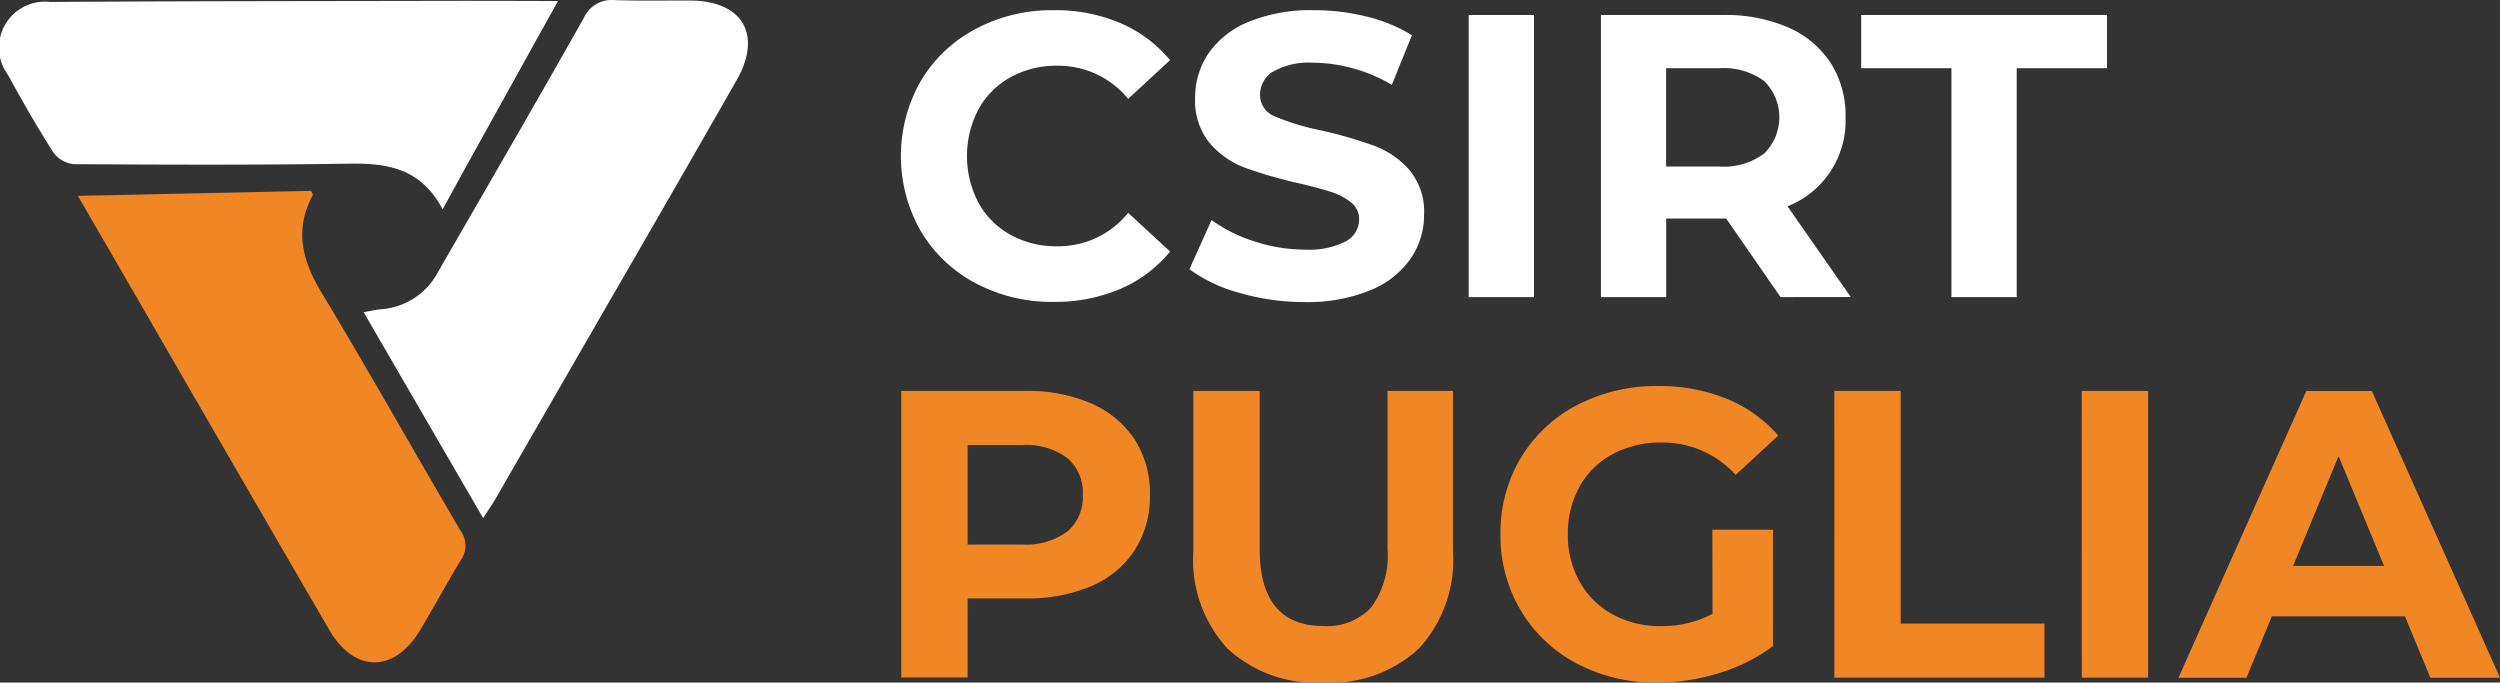
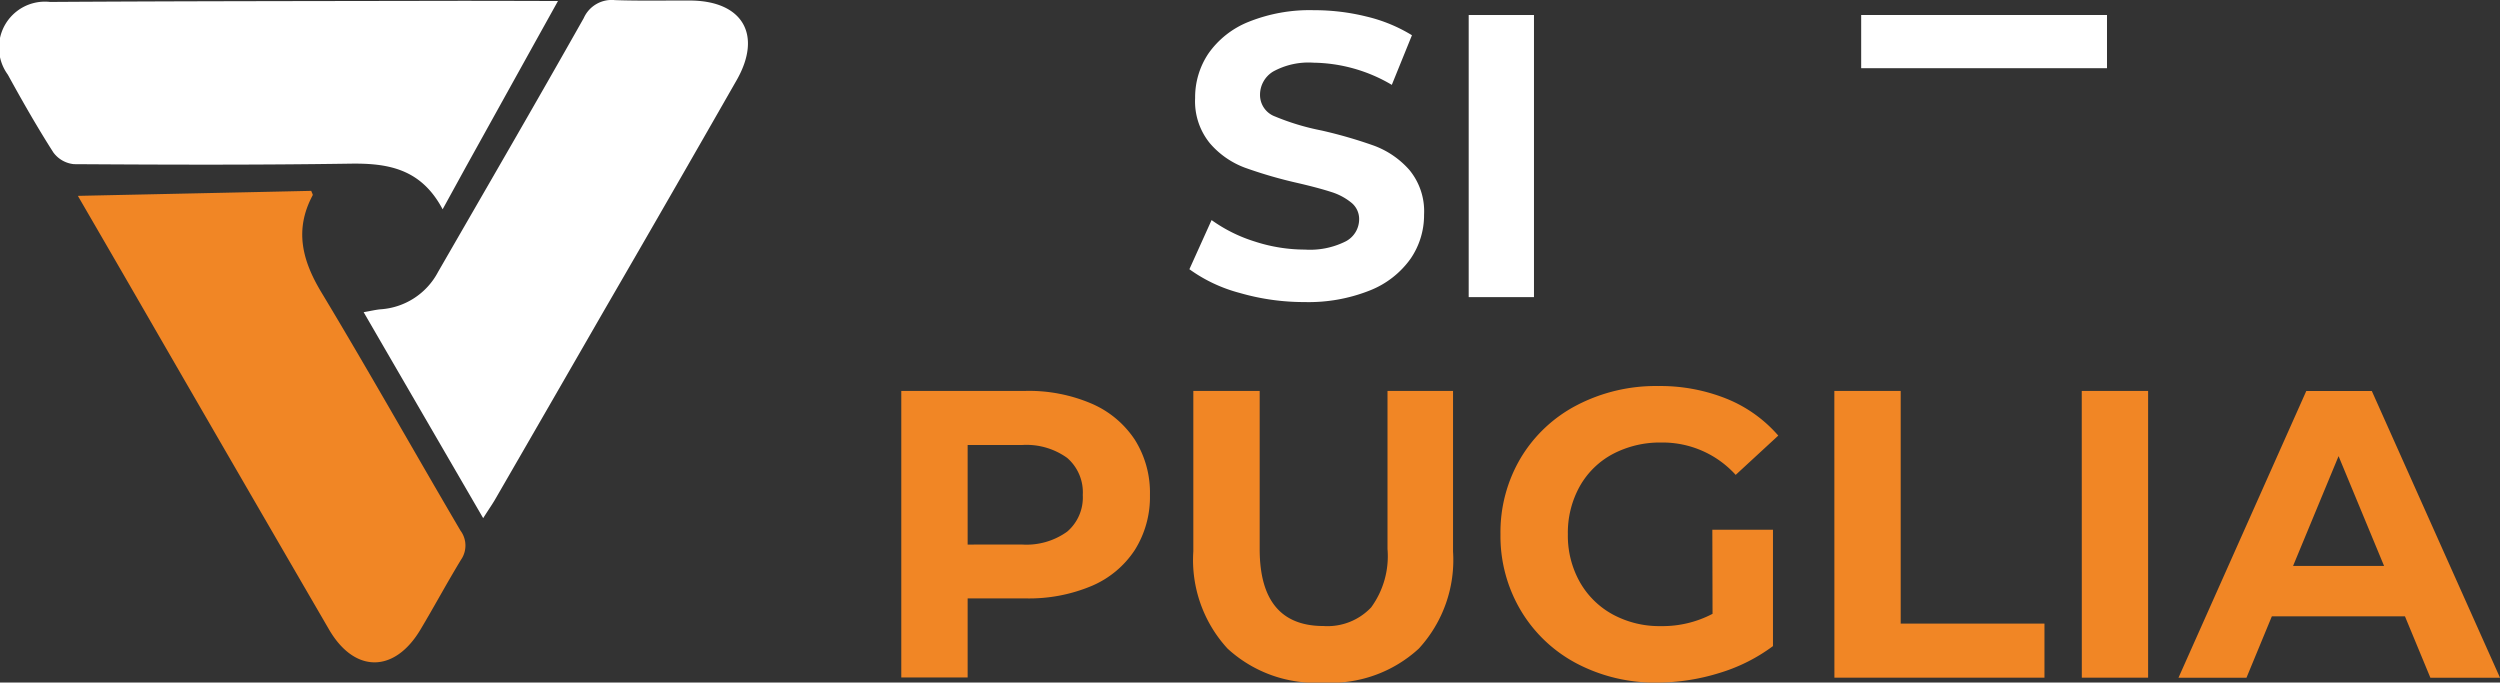
<svg xmlns="http://www.w3.org/2000/svg" width="120.902" height="33.009" viewBox="0 0 120.902 33.009">
  <rect x="0" y="0" width="120.902" height="33.009" fill="#333333" stroke="none" />
  <g id="Raggruppa_271" data-name="Raggruppa 271" transform="translate(13133.803 -12755.514)">
    <g id="Raggruppa_63" data-name="Raggruppa 63" transform="translate(-13133.803 12755.514)">
      <g id="Raggruppa_100" data-name="Raggruppa 100" transform="translate(0 0)">
        <g id="Raggruppa_99" data-name="Raggruppa 99">
          <path id="Tracciato_2857" data-name="Tracciato 2857" d="M239.052,129.671q-4.744-8.164-9.463-16.34c-.888-1.539-1.781-3.075-2.679-4.624l2.286-.049,6.9-.147,2.1-.046c.037.107.087.179.07.212-.888,1.659-.515,3.144.419,4.693,2.295,3.81,4.474,7.688,6.727,11.524a1.208,1.208,0,0,1,.026,1.412c-.675,1.11-1.292,2.257-1.958,3.373C242.221,131.794,240.286,131.8,239.052,129.671Z" transform="translate(-223.144 -99.235)" fill="#f18625" />
          <path id="Tracciato_2858" data-name="Tracciato 2858" d="M242.715,104.882c-1.048-1.981-2.665-2.237-4.5-2.207-4.444.067-8.885.052-13.328.024a1.4,1.4,0,0,1-1-.57c-.781-1.221-1.5-2.484-2.2-3.759a2.221,2.221,0,0,1,2.045-3.516c6.622-.042,13.24-.04,19.861-.054,1.56,0,3.12.005,4.7.009l-1.136,2.043-3.312,5.971Z" transform="translate(-221.309 -94.76)" fill="#fff" />
          <path id="Tracciato_2859" data-name="Tracciato 2859" d="M253.241,119.8l-.969-1.669-3.854-6.64-.958-1.653c.373-.065.6-.121.831-.14a3.394,3.394,0,0,0,2.769-1.808c2.356-4.086,4.725-8.164,7.043-12.271a1.479,1.479,0,0,1,1.51-.872c1.208.042,2.418.015,3.627.02,2.542.007,3.515,1.648,2.259,3.851q-3.2,5.6-6.427,11.167-2.625,4.56-5.258,9.116C253.669,119.149,253.5,119.387,253.241,119.8Z" transform="translate(-229.874 -94.741)" fill="#fff" />
        </g>
      </g>
      <g id="Raggruppa_101" data-name="Raggruppa 101" transform="translate(43.567 0.493)">
-         <path id="Tracciato_2860" data-name="Tracciato 2860" d="M289.707,108.677a6.757,6.757,0,0,1-2.651-2.514,7.333,7.333,0,0,1,0-7.27,6.761,6.761,0,0,1,2.651-2.514,7.871,7.871,0,0,1,3.79-.906,7.953,7.953,0,0,1,3.206.623,6.426,6.426,0,0,1,2.407,1.792l-2.027,1.872a4.357,4.357,0,0,0-3.43-1.6,4.551,4.551,0,0,0-2.261.556,3.948,3.948,0,0,0-1.549,1.55,4.875,4.875,0,0,0,0,4.52,3.947,3.947,0,0,0,1.549,1.549,4.543,4.543,0,0,0,2.261.555,4.335,4.335,0,0,0,3.43-1.616l2.027,1.87a6.315,6.315,0,0,1-2.416,1.812,8.028,8.028,0,0,1-3.216.623A7.828,7.828,0,0,1,289.707,108.677Z" transform="translate(-286.091 -95.473)" fill="#fff" />
        <path id="Tracciato_2861" data-name="Tracciato 2861" d="M309.266,109.145A7.347,7.347,0,0,1,306.839,108l1.073-2.377A7.285,7.285,0,0,0,310,106.66a7.844,7.844,0,0,0,2.417.39,3.85,3.85,0,0,0,1.987-.4,1.207,1.207,0,0,0,.644-1.063,1.013,1.013,0,0,0-.38-.808,2.891,2.891,0,0,0-.974-.516q-.6-.195-1.608-.43a21.8,21.8,0,0,1-2.553-.74,4.134,4.134,0,0,1-1.706-1.188,3.211,3.211,0,0,1-.711-2.184,3.8,3.8,0,0,1,.643-2.152,4.325,4.325,0,0,1,1.94-1.531,7.927,7.927,0,0,1,3.167-.565,10.489,10.489,0,0,1,2.553.311,7.509,7.509,0,0,1,2.183.9l-.974,2.4a7.618,7.618,0,0,0-3.781-1.072,3.549,3.549,0,0,0-1.958.428,1.311,1.311,0,0,0-.634,1.131,1.107,1.107,0,0,0,.731,1.044,11.634,11.634,0,0,0,2.231.673,22.278,22.278,0,0,1,2.553.738,4.244,4.244,0,0,1,1.706,1.171,3.137,3.137,0,0,1,.712,2.163,3.723,3.723,0,0,1-.653,2.133,4.393,4.393,0,0,1-1.959,1.53,8,8,0,0,1-3.176.565A11.175,11.175,0,0,1,309.266,109.145Z" transform="translate(-292.886 -95.473)" fill="#fff" />
        <path id="Tracciato_2862" data-name="Tracciato 2862" d="M326.922,95.82h3.157v13.643h-3.157Z" transform="translate(-299.462 -95.587)" fill="#fff" />
-         <path id="Tracciato_2863" data-name="Tracciato 2863" d="M345.118,109.463l-2.631-3.8h-2.9v3.8h-3.157V95.82h5.905a7.565,7.565,0,0,1,3.147.6,4.674,4.674,0,0,1,2.056,1.714,4.723,4.723,0,0,1,.722,2.631,4.445,4.445,0,0,1-2.806,4.308l3.059,4.385Zm-.8-10.456a3.316,3.316,0,0,0-2.163-.614h-2.572v4.755h2.572a3.282,3.282,0,0,0,2.163-.623,2.459,2.459,0,0,0,0-3.518Z" transform="translate(-302.575 -95.587)" fill="#fff" />
-         <path id="Tracciato_2864" data-name="Tracciato 2864" d="M359.512,98.392h-4.365V95.82h11.888v2.572h-4.366v11.07h-3.157Z" transform="translate(-308.706 -95.587)" fill="#fff" />
+         <path id="Tracciato_2864" data-name="Tracciato 2864" d="M359.512,98.392h-4.365V95.82h11.888v2.572h-4.366h-3.157Z" transform="translate(-308.706 -95.587)" fill="#fff" />
      </g>
    </g>
    <path id="Tracciato_33" data-name="Tracciato 33" d="M12.725-57.434a7.7,7.7,0,0,1,3.2.614,4.753,4.753,0,0,1,2.09,1.743,4.8,4.8,0,0,1,.733,2.674,4.815,4.815,0,0,1-.733,2.664A4.668,4.668,0,0,1,15.924-48a7.813,7.813,0,0,1-3.2.6H9.932v3.823H6.723V-57.434Zm-.178,7.428a3.37,3.37,0,0,0,2.2-.624A2.173,2.173,0,0,0,15.5-52.4a2.2,2.2,0,0,0-.753-1.793,3.37,3.37,0,0,0-2.2-.624H9.932v4.814Zm14.58,6.676A6.275,6.275,0,0,1,22.5-44.974a6.33,6.33,0,0,1-1.654-4.695v-7.765h3.209v7.646q0,3.724,3.09,3.724a2.9,2.9,0,0,0,2.3-.9,4.2,4.2,0,0,0,.792-2.823v-7.646h3.169v7.765a6.33,6.33,0,0,1-1.654,4.695A6.275,6.275,0,0,1,27.127-43.33Zm18.819-7.389h2.932v5.626a8.376,8.376,0,0,1-2.615,1.307,10.152,10.152,0,0,1-2.991.456,8.106,8.106,0,0,1-3.883-.921,6.857,6.857,0,0,1-2.7-2.555A7.04,7.04,0,0,1,35.7-50.5a7.04,7.04,0,0,1,.981-3.694,6.824,6.824,0,0,1,2.724-2.555,8.265,8.265,0,0,1,3.922-.921,8.583,8.583,0,0,1,3.308.614,6.555,6.555,0,0,1,2.5,1.783l-2.06,1.9a4.765,4.765,0,0,0-3.585-1.565,4.894,4.894,0,0,0-2.357.555,3.979,3.979,0,0,0-1.6,1.565,4.606,4.606,0,0,0-.574,2.318,4.566,4.566,0,0,0,.574,2.3,4.063,4.063,0,0,0,1.595,1.575,4.726,4.726,0,0,0,2.328.565,5.2,5.2,0,0,0,2.5-.594Zm5.9-6.715h3.209v11.252h6.953v2.615H51.849Zm11.965,0h3.209v13.867H63.814Zm15.63,10.9H73.005l-1.228,2.971H68.489l6.181-13.867h3.169l6.2,13.867H80.671Zm-1.01-2.437-2.2-5.309-2.2,5.309Z" transform="translate(-13096.939 12831.853)" fill="#f18625" />
  </g>
</svg>